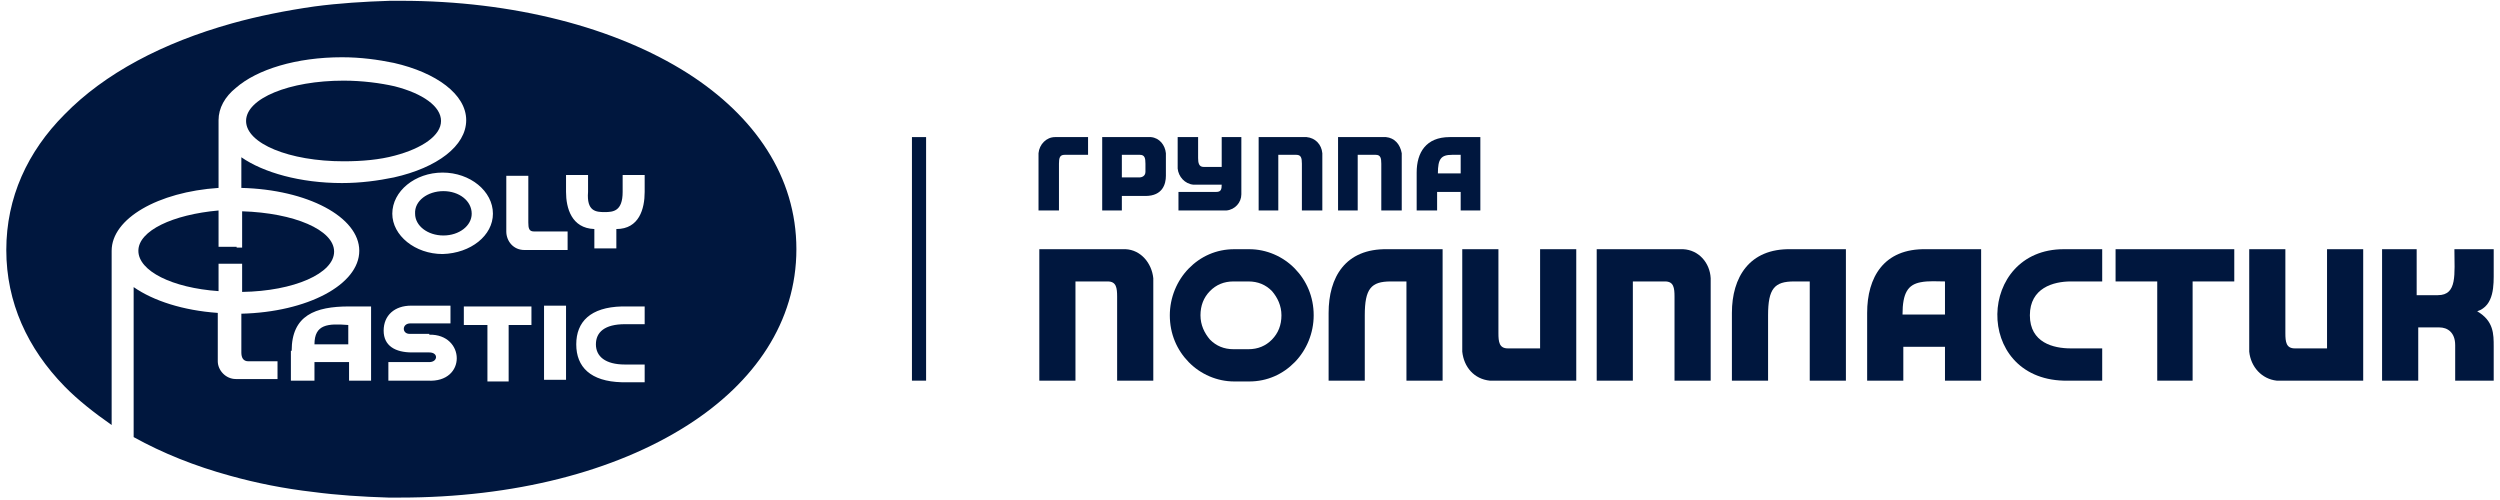
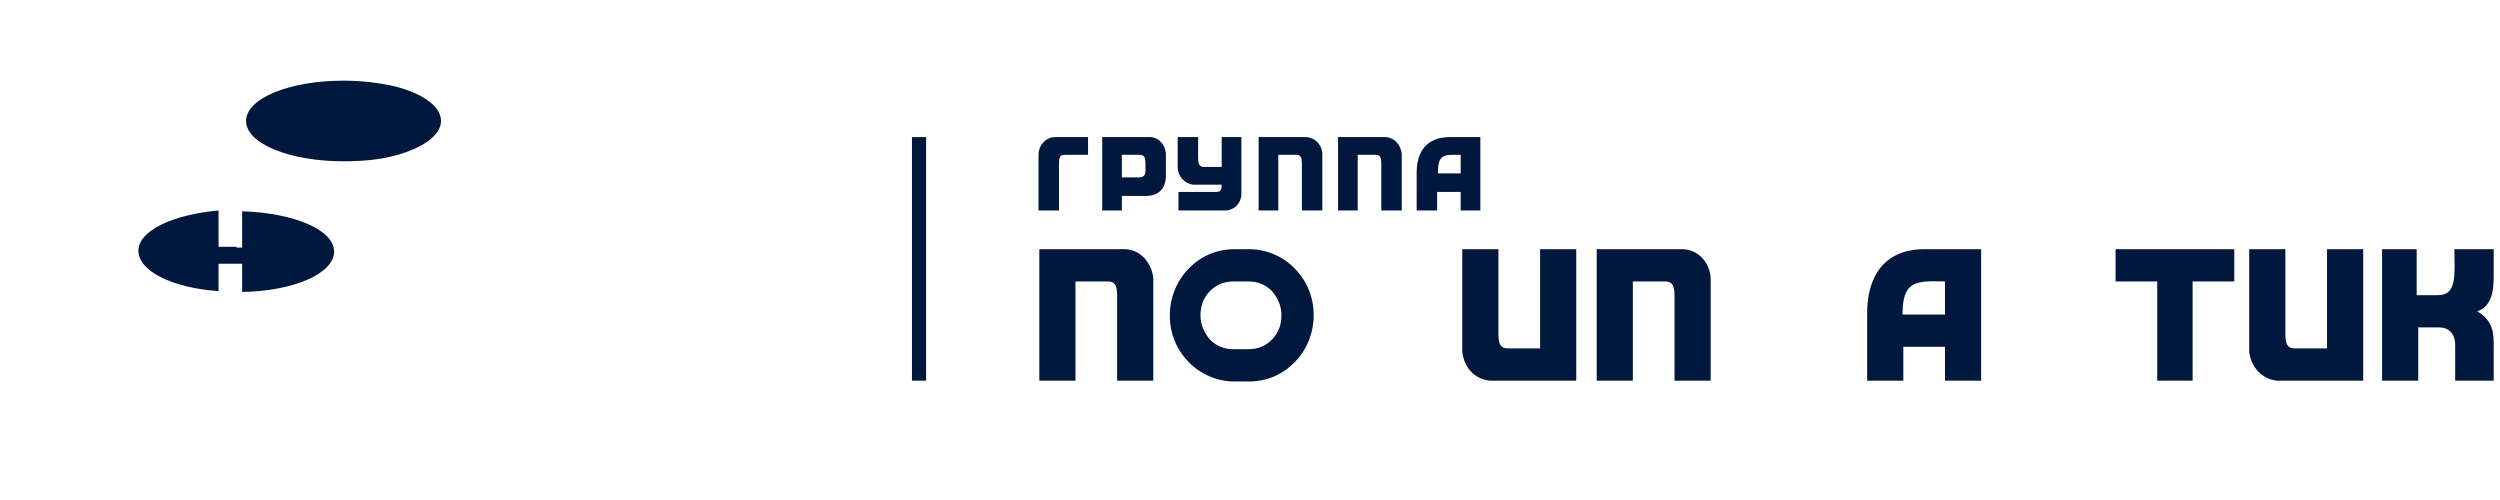
<svg xmlns="http://www.w3.org/2000/svg" width="135" height="27" viewBox="0 0 135 27" fill="none">
-   <path fill-rule="evenodd" clip-rule="evenodd" d="M21.057 0.043C19.656 0.087 18.297 0.174 16.981 0.348C15.453 0.566 13.925 0.871 12.524 1.263C8.788 2.308 5.646 3.963 3.481 6.184C1.486 8.187 0.34 10.669 0.34 13.5C0.34 16.331 1.486 18.813 3.481 20.86C4.203 21.6 5.095 22.297 6.029 22.95V13.543C6.029 11.802 8.533 10.364 11.802 10.147V6.489C11.802 5.835 12.142 5.226 12.736 4.747C13.882 3.745 16.005 3.092 18.467 3.092C19.486 3.092 20.42 3.222 21.269 3.397C23.561 3.919 25.175 5.095 25.175 6.489C25.175 7.882 23.604 9.058 21.269 9.581C20.42 9.755 19.486 9.885 18.467 9.885C16.217 9.885 14.222 9.319 13.033 8.492V10.147C16.599 10.234 19.401 11.714 19.401 13.543C19.401 15.373 16.599 16.853 13.033 16.94V19.031C13.033 19.292 13.118 19.51 13.415 19.51H14.986V20.468H12.778C12.778 20.468 12.778 20.468 12.736 20.468C12.184 20.468 11.76 19.989 11.76 19.51V16.897C9.892 16.766 8.279 16.244 7.217 15.503V23.603C8.788 24.474 10.528 25.171 12.439 25.694C13.84 26.085 15.368 26.39 16.896 26.564C18.212 26.739 19.571 26.826 20.972 26.869H21.609C27.722 26.869 33.198 25.476 37.146 22.95C40.755 20.642 43.005 17.376 43.005 13.456C43.005 9.537 40.755 6.271 37.146 3.963C33.241 1.481 27.722 0.043 21.651 0.043H21.057ZM23.901 13.718C22.415 13.718 21.184 12.716 21.184 11.54C21.184 10.321 22.415 9.319 23.901 9.319C25.387 9.319 26.618 10.321 26.618 11.54C26.618 12.716 25.43 13.674 23.901 13.718ZM23.944 10.321C24.793 10.321 25.472 10.844 25.472 11.54C25.472 12.194 24.793 12.716 23.944 12.716C23.095 12.716 22.415 12.194 22.415 11.54C22.373 10.844 23.095 10.321 23.944 10.321ZM28.529 12.019C28.529 12.324 28.571 12.498 28.826 12.498H30.651V13.5H28.316C27.722 13.5 27.34 13.021 27.34 12.498V9.493H28.529V12.019ZM32.646 11.453C33.113 11.453 33.623 11.41 33.623 10.364V9.45H34.812V10.364C34.812 11.279 34.514 12.368 33.283 12.368V13.413H32.689H32.095V12.368C30.863 12.324 30.566 11.235 30.566 10.364V9.45H31.755V10.364C31.67 11.41 32.179 11.453 32.646 11.453ZM25.047 17.506V16.548H28.698V17.55H27.467V20.598H26.321V17.55H25.047V17.506ZM32.179 18.595C32.179 19.248 32.689 19.684 33.75 19.684H34.812V20.642H33.58C31.882 20.598 31.118 19.814 31.118 18.595C31.118 17.376 31.882 16.592 33.58 16.548H34.812V17.506H33.75C32.646 17.506 32.179 17.942 32.179 18.595ZM23.18 18.073C25.132 18.029 25.217 20.685 23.095 20.555H20.972V19.553H23.18C23.646 19.553 23.689 19.031 23.18 19.031H22.245C21.354 19.031 20.717 18.682 20.717 17.855C20.717 17.027 21.311 16.505 22.203 16.505H24.326V17.463H22.161C21.694 17.463 21.694 18.029 22.118 18.029H23.18V18.073ZM29.378 20.511V16.505H30.566V20.511H29.378V20.511ZM15.75 18.944C15.75 17.027 17.024 16.548 18.849 16.548H20.038V20.555H18.849V19.553H17.915H16.981V20.555H15.708V19.292V18.944H15.75ZM18.849 18.595H17.915H16.981C16.981 17.506 17.703 17.463 18.807 17.55V18.595H18.849Z" fill="#00173E" />
  <path fill-rule="evenodd" clip-rule="evenodd" d="M13.288 6.532C13.288 5.313 15.623 4.355 18.552 4.355C19.571 4.355 20.547 4.486 21.311 4.66C22.84 5.052 23.816 5.748 23.816 6.532C23.816 7.316 22.797 8.013 21.311 8.405C20.505 8.623 19.571 8.71 18.552 8.71C15.623 8.71 13.288 7.752 13.288 6.532Z" fill="#00173E" />
  <path fill-rule="evenodd" clip-rule="evenodd" d="M12.778 13.369H13.075V11.41C15.877 11.497 18.042 12.411 18.042 13.587C18.042 14.763 15.877 15.721 13.075 15.764V14.24H12.778H11.802V15.721C9.297 15.547 7.472 14.632 7.472 13.543C7.472 12.455 9.34 11.584 11.802 11.366V13.326H12.778V13.369Z" fill="#00173E" />
-   <path fill-rule="evenodd" clip-rule="evenodd" d="M109.613 17.027C109.613 18.508 110.887 18.813 111.821 18.813H113.519V20.555H111.439C106.557 20.424 106.769 13.457 111.439 13.457H113.519V15.198H111.821C110.887 15.198 109.613 15.547 109.613 17.027Z" fill="#00173E" />
  <path fill-rule="evenodd" clip-rule="evenodd" d="M114.241 15.198H116.491V20.555H118.401V15.198H120.651V13.457H114.241V15.198Z" fill="#00173E" />
  <path fill-rule="evenodd" clip-rule="evenodd" d="M134.66 20.555V18.726C134.66 18.029 134.66 17.332 133.769 16.81C134.703 16.505 134.66 15.373 134.66 14.676V13.457H132.538C132.538 14.806 132.707 15.939 131.646 15.939H130.5V13.457H128.632V20.555H130.585V17.681H131.731C132.155 17.681 132.58 17.942 132.58 18.639V20.555H134.66Z" fill="#00173E" />
  <path fill-rule="evenodd" clip-rule="evenodd" d="M60.792 13.457C59.222 13.457 57.821 13.457 56.123 13.457C56.123 15.808 56.123 18.203 56.123 20.555H58.075V15.198H59.816C60.283 15.198 60.325 15.547 60.325 16.026V20.555H62.278V15.024C62.193 14.197 61.599 13.5 60.792 13.457Z" fill="#00173E" />
  <path fill-rule="evenodd" clip-rule="evenodd" d="M90.891 13.457C89.321 13.457 87.92 13.457 86.222 13.457C86.222 15.808 86.222 18.203 86.222 20.555H88.174V15.198H89.915C90.382 15.198 90.424 15.547 90.424 16.026V20.555H92.377V15.024C92.335 14.197 91.74 13.5 90.891 13.457Z" fill="#00173E" />
  <path fill-rule="evenodd" clip-rule="evenodd" d="M74.844 7.403C73.953 7.403 73.189 7.403 72.255 7.403C72.255 8.71 72.255 10.06 72.255 11.366H73.316V8.361H74.293C74.547 8.361 74.59 8.535 74.59 8.84V11.366H75.694V8.274C75.609 7.795 75.311 7.447 74.844 7.403Z" fill="#00173E" />
  <path fill-rule="evenodd" clip-rule="evenodd" d="M70.556 7.403C69.665 7.403 68.901 7.403 67.967 7.403C67.967 8.71 67.967 10.06 67.967 11.366H69.028V8.361H70.004C70.259 8.361 70.302 8.535 70.302 8.84V11.366H71.406V8.274C71.363 7.795 71.023 7.447 70.556 7.403Z" fill="#00173E" />
-   <path fill-rule="evenodd" clip-rule="evenodd" d="M74.929 13.457C76.5 13.457 76.245 13.457 77.901 13.457C77.901 15.808 77.901 18.203 77.901 20.555H75.948V15.198H75.099C74.038 15.198 73.698 15.59 73.698 17.027V20.555H71.745V16.897C71.745 14.981 72.637 13.413 74.929 13.457Z" fill="#00173E" />
-   <path fill-rule="evenodd" clip-rule="evenodd" d="M96.707 13.457C98.278 13.457 98.023 13.457 99.679 13.457C99.679 15.808 99.679 18.203 99.679 20.555H97.726V15.198H96.877C95.816 15.198 95.476 15.59 95.476 17.027V20.555H93.523V16.897C93.523 14.981 94.457 13.413 96.707 13.457Z" fill="#00173E" />
  <path fill-rule="evenodd" clip-rule="evenodd" d="M104.01 13.457C105.58 13.457 105.326 13.457 106.981 13.457C106.981 15.808 106.981 18.203 106.981 20.555H105.029V18.726H102.779V20.555H100.826V16.897C100.826 14.981 101.717 13.413 104.01 13.457ZM105.029 16.984V15.198C104.646 15.198 104.137 15.155 103.712 15.242C103.033 15.373 102.736 15.808 102.736 16.984H105.029Z" fill="#00173E" />
  <path fill-rule="evenodd" clip-rule="evenodd" d="M78.283 7.403C79.174 7.403 79.005 7.403 79.939 7.403C79.939 8.71 79.939 10.06 79.939 11.366H78.877V10.364H77.604V11.366H76.5V9.319C76.5 8.231 77.009 7.403 78.283 7.403ZM78.877 9.363V8.361H78.41C77.816 8.361 77.646 8.579 77.646 9.363H78.877Z" fill="#00173E" />
  <path fill-rule="evenodd" clip-rule="evenodd" d="M80.448 20.555C82.019 20.555 83.42 20.555 85.118 20.555C85.118 18.203 85.118 15.808 85.118 13.457H83.165V18.813H81.425C80.958 18.813 80.915 18.465 80.915 17.986V13.457H78.962V18.987C79.047 19.815 79.599 20.468 80.448 20.555Z" fill="#00173E" />
  <path fill-rule="evenodd" clip-rule="evenodd" d="M122.943 20.555C124.514 20.555 125.915 20.555 127.613 20.555C127.613 18.203 127.613 15.808 127.613 13.457H125.66V18.813H123.92C123.453 18.813 123.41 18.465 123.41 17.986V13.457H121.458V18.987C121.542 19.815 122.137 20.468 122.943 20.555Z" fill="#00173E" />
  <path fill-rule="evenodd" clip-rule="evenodd" d="M66.226 11.366H63.637V10.364H65.674C65.929 10.364 65.972 10.234 65.972 9.973H64.443C63.976 9.929 63.637 9.537 63.594 9.102V7.403H64.698V8.535C64.698 8.797 64.74 9.014 64.995 9.014H65.972V7.403H67.033C67.033 8.71 67.033 8.666 67.033 9.973V10.495C67.033 10.931 66.693 11.323 66.226 11.366Z" fill="#00173E" />
  <path fill-rule="evenodd" clip-rule="evenodd" d="M62.066 7.403C61.217 7.403 60.411 7.403 59.519 7.403C59.519 8.71 59.519 10.06 59.519 11.366H60.58V10.582H61.854C62.788 10.582 62.958 9.929 62.958 9.494V8.274C62.915 7.839 62.618 7.447 62.151 7.403C62.109 7.403 62.109 7.403 62.066 7.403ZM60.58 9.624V8.361H61.557C61.812 8.361 61.854 8.535 61.854 8.84V9.276C61.854 9.494 61.684 9.581 61.514 9.581H60.58V9.624Z" fill="#00173E" />
  <path fill-rule="evenodd" clip-rule="evenodd" d="M56.972 7.403H58.755V8.361H57.481C57.226 8.361 57.184 8.535 57.184 8.84V11.366H56.08V8.274C56.123 7.795 56.505 7.403 56.972 7.403Z" fill="#00173E" />
  <path fill-rule="evenodd" clip-rule="evenodd" d="M66.651 13.457H67.458C68.392 13.457 69.283 13.848 69.92 14.502C70.557 15.155 70.939 16.026 70.939 17.027C70.939 17.986 70.557 18.9 69.92 19.553C69.283 20.206 68.434 20.599 67.458 20.599H66.651C65.717 20.599 64.826 20.206 64.189 19.553C63.552 18.9 63.17 18.029 63.17 17.027C63.17 16.069 63.552 15.155 64.189 14.502C64.826 13.848 65.675 13.457 66.651 13.457ZM67.415 15.198H66.609C66.099 15.198 65.675 15.373 65.335 15.721C64.995 16.069 64.826 16.505 64.826 17.027C64.826 17.55 65.038 17.986 65.335 18.334C65.675 18.682 66.099 18.857 66.609 18.857H67.415C67.925 18.857 68.349 18.682 68.689 18.334C69.028 17.986 69.198 17.55 69.198 17.027C69.198 16.505 68.986 16.069 68.689 15.721C68.349 15.373 67.925 15.198 67.415 15.198Z" fill="#00173E" />
  <path d="M50.009 7.403H49.245V20.555H50.009V7.403Z" fill="#00173E" />
</svg>